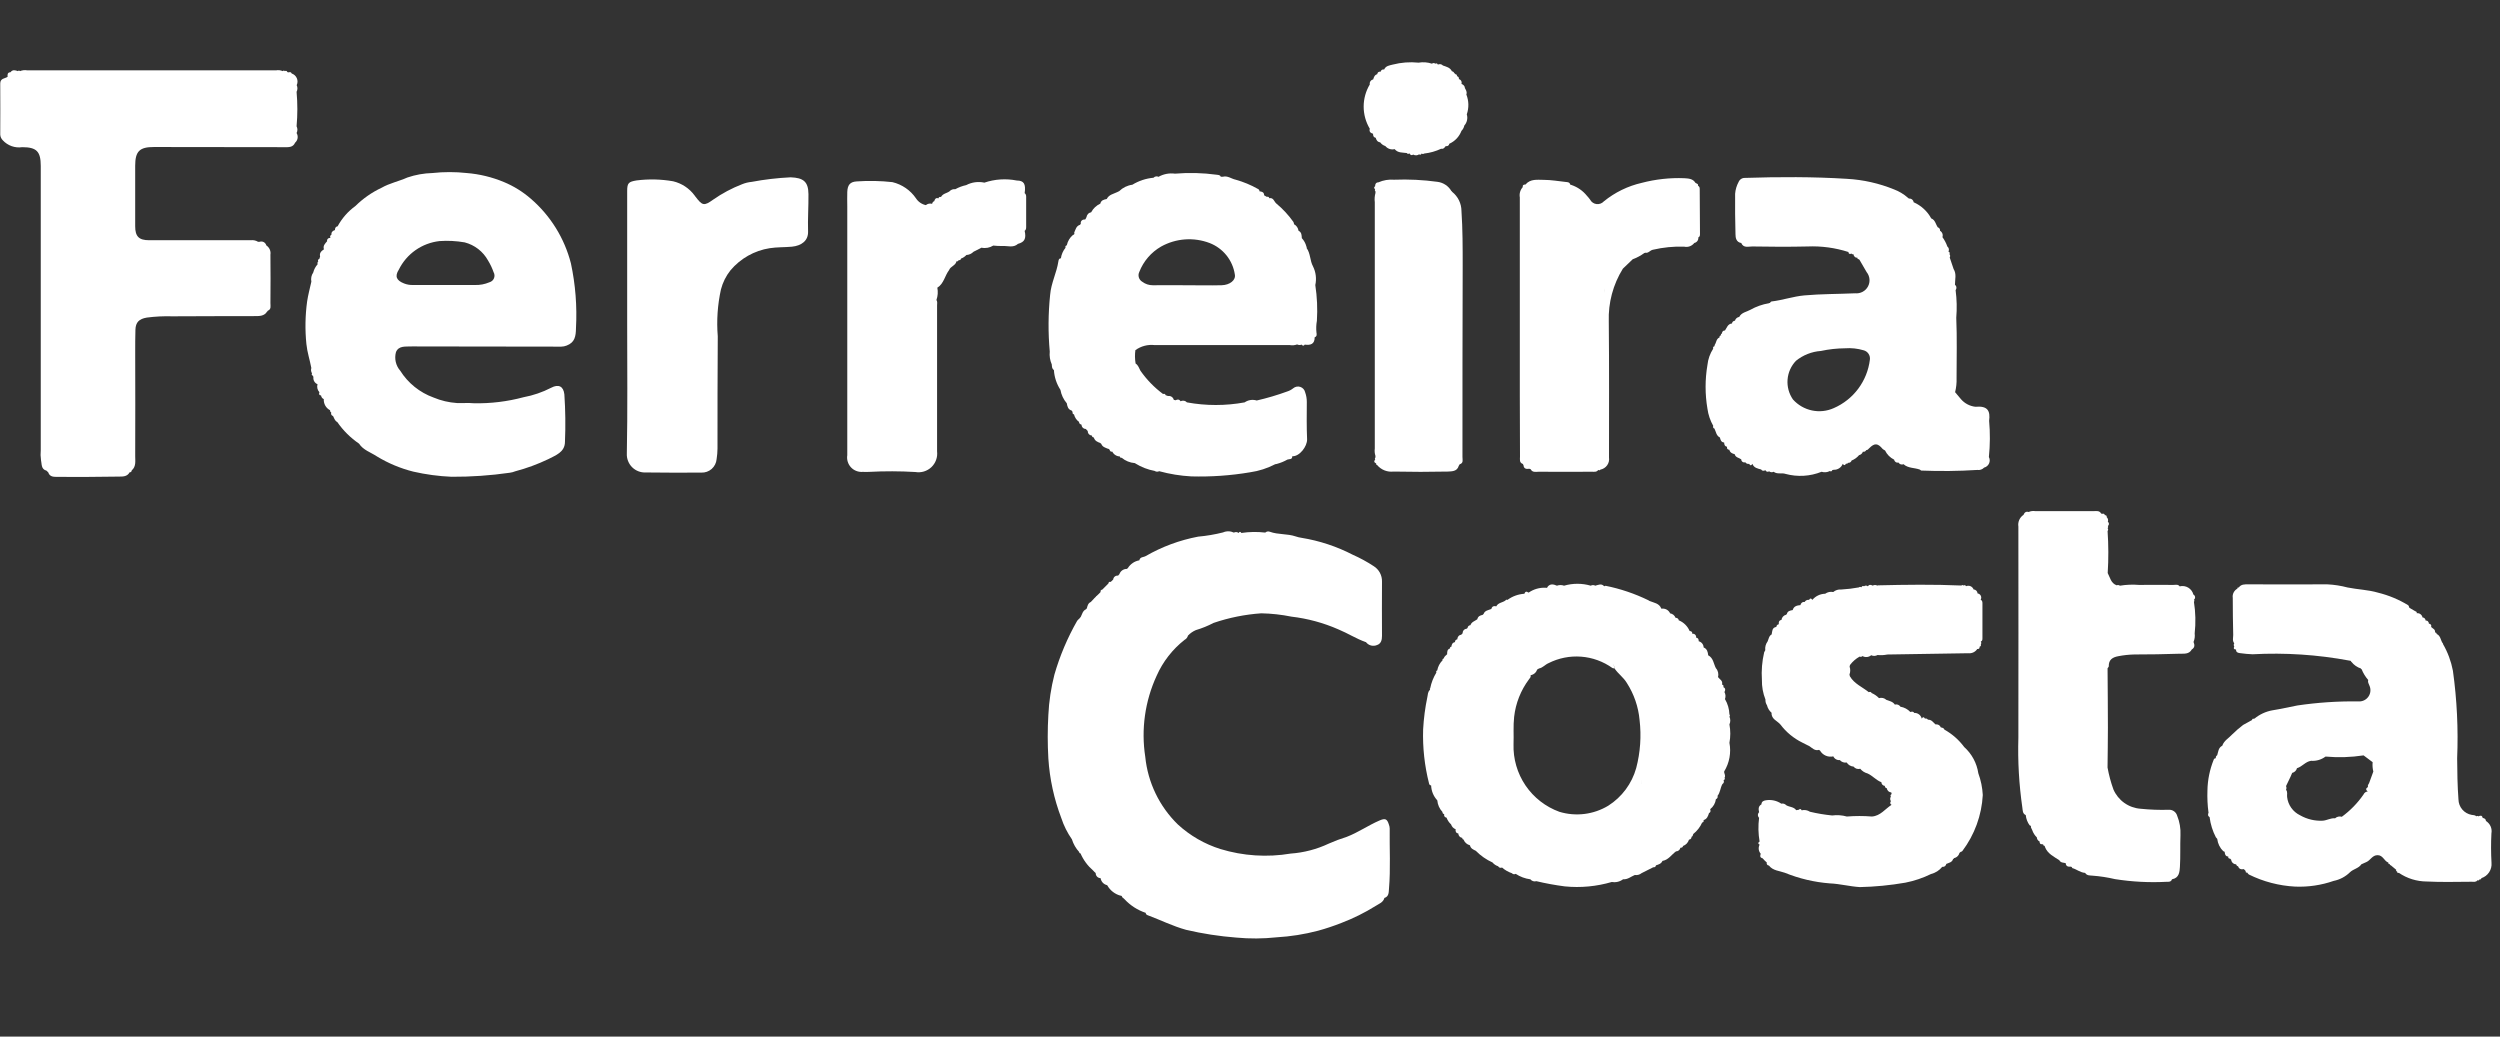
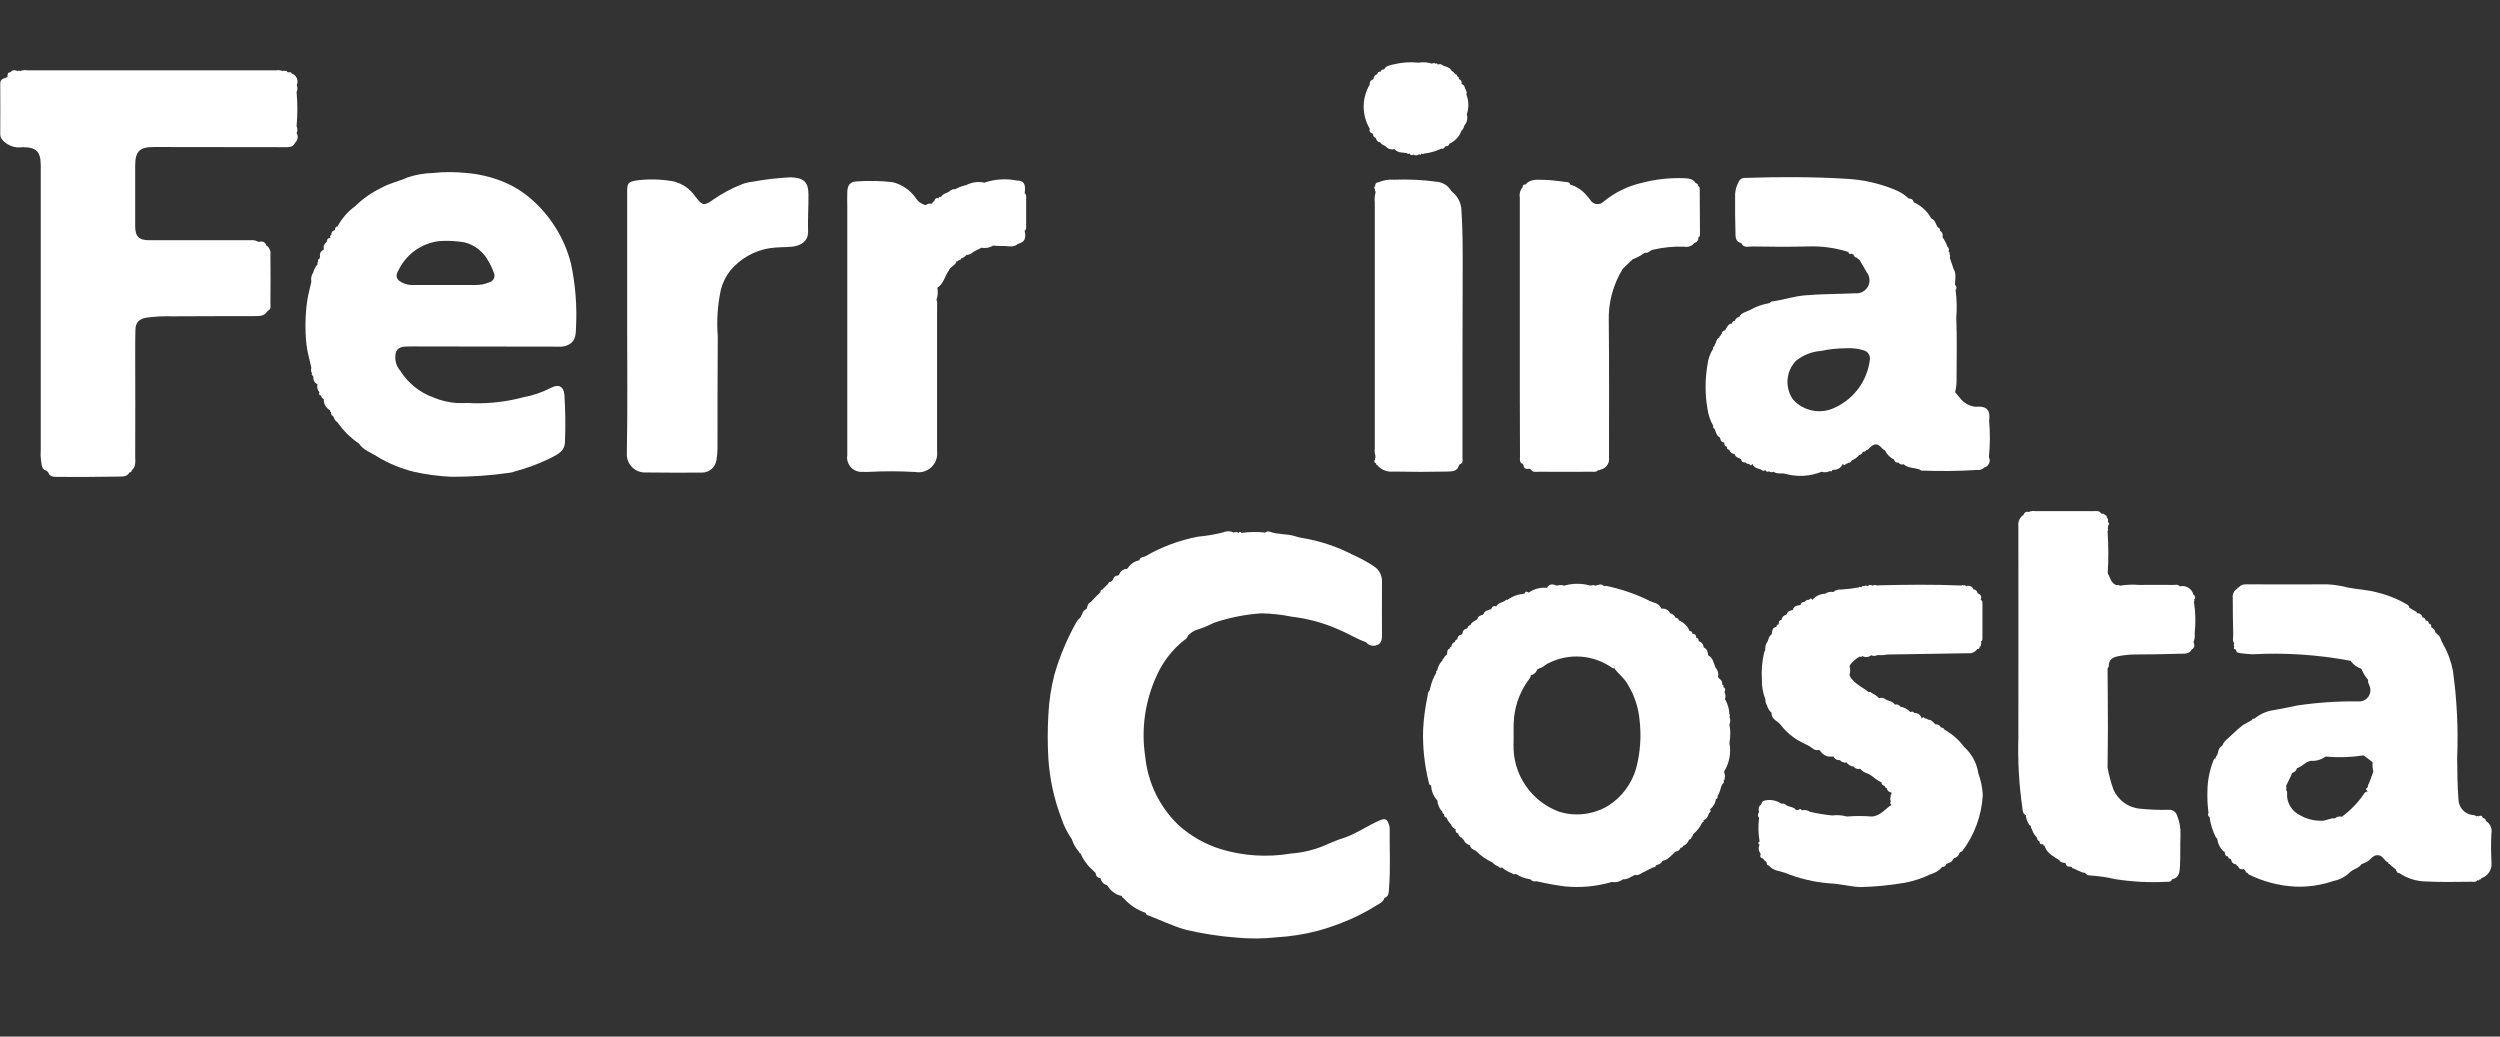
<svg xmlns="http://www.w3.org/2000/svg" width="123" height="51" viewBox="0 0 123 51" fill="none">
  <rect x="0" y="0" width="123" height="51" fill="#333333" stroke="none" />
  <path d="M68.335 40.573C68.245 40.28 68.15 40.246 67.861 40.373C67.312 40.611 66.817 40.96 66.255 41.175C65.957 41.267 65.664 41.377 65.379 41.504C64.789 41.783 64.152 41.95 63.501 41.996C62.347 42.19 61.165 42.114 60.046 41.773C59.269 41.529 58.554 41.117 57.954 40.567C57.043 39.681 56.474 38.501 56.347 37.237C56.137 35.88 56.333 34.491 56.908 33.245C57.215 32.553 57.687 31.946 58.283 31.479C58.323 31.458 58.359 31.429 58.388 31.393C58.416 31.357 58.437 31.315 58.448 31.271C58.558 31.156 58.69 31.064 58.836 31.001C59.137 30.912 59.428 30.794 59.706 30.648C60.466 30.389 61.256 30.23 62.057 30.175C62.556 30.185 63.052 30.24 63.54 30.339C64.336 30.432 65.113 30.643 65.847 30.965C66.307 31.154 66.725 31.426 67.194 31.591H67.204C67.266 31.673 67.354 31.732 67.453 31.758C67.552 31.784 67.658 31.776 67.752 31.735C67.946 31.67 67.996 31.489 67.994 31.285C67.989 30.398 67.989 29.509 67.994 28.62C67.999 28.466 67.963 28.313 67.89 28.178C67.817 28.042 67.708 27.929 67.577 27.849C67.254 27.637 66.914 27.452 66.561 27.296C65.769 26.886 64.916 26.604 64.036 26.461C63.935 26.447 63.836 26.423 63.739 26.389C63.33 26.252 62.888 26.311 62.481 26.164C62.443 26.148 62.401 26.143 62.36 26.15C62.319 26.157 62.281 26.175 62.25 26.203C61.86 26.157 61.465 26.163 61.076 26.222C61.03 26.148 60.986 26.148 60.94 26.222C60.907 26.196 60.868 26.181 60.827 26.178C60.785 26.175 60.744 26.184 60.708 26.204C60.625 26.164 60.534 26.142 60.442 26.141C60.35 26.139 60.258 26.157 60.174 26.195C59.771 26.296 59.361 26.366 58.947 26.403C58.04 26.575 57.168 26.898 56.368 27.359C56.263 27.422 56.09 27.391 56.055 27.568C55.939 27.588 55.829 27.632 55.732 27.698C55.635 27.763 55.553 27.849 55.491 27.949C55.481 27.951 55.473 27.956 55.466 27.964C55.46 27.971 55.456 27.981 55.455 27.991C55.372 27.986 55.29 28.009 55.221 28.056C55.153 28.102 55.101 28.17 55.075 28.248L55.008 28.322C54.98 28.317 54.951 28.319 54.923 28.327C54.896 28.334 54.87 28.347 54.848 28.365C54.826 28.383 54.807 28.405 54.794 28.43C54.78 28.455 54.772 28.483 54.77 28.511L54.71 28.572L54.646 28.63C54.579 28.612 54.541 28.64 54.534 28.706L54.227 29.013C54.214 29.013 54.201 29.015 54.189 29.021C54.177 29.027 54.166 29.036 54.159 29.048C54.151 29.059 54.147 29.072 54.145 29.085C54.144 29.098 54.147 29.112 54.152 29.124L54.093 29.187L54.031 29.248L53.955 29.32C53.947 29.322 53.939 29.326 53.932 29.332C53.926 29.338 53.922 29.346 53.92 29.355L53.843 29.43L53.785 29.495L53.725 29.557L53.668 29.618C53.531 29.676 53.506 29.804 53.472 29.931L53.429 29.977C53.269 30.051 53.242 30.215 53.173 30.351L53.11 30.426L53.101 30.439C53.062 30.469 53.027 30.504 52.997 30.543C52.52 31.378 52.144 32.267 51.877 33.191C51.711 33.84 51.611 34.504 51.579 35.173C51.538 35.886 51.538 36.601 51.579 37.314C51.643 38.319 51.858 39.309 52.217 40.251C52.338 40.622 52.514 40.974 52.738 41.294C52.81 41.527 52.932 41.741 53.097 41.92C53.096 41.929 53.097 41.938 53.1 41.946C53.103 41.954 53.108 41.962 53.114 41.968C53.12 41.974 53.127 41.979 53.135 41.982C53.143 41.985 53.152 41.987 53.161 41.986C53.301 42.311 53.514 42.599 53.782 42.83L53.843 42.895L53.908 42.954C53.907 42.987 53.912 43.019 53.924 43.049C53.936 43.08 53.953 43.107 53.976 43.131C53.998 43.154 54.025 43.172 54.055 43.185C54.085 43.198 54.117 43.205 54.149 43.205C54.161 43.288 54.199 43.365 54.255 43.427C54.312 43.488 54.387 43.531 54.468 43.55L54.48 43.562C54.549 43.686 54.643 43.794 54.755 43.881C54.867 43.968 54.996 44.032 55.133 44.068V44.063C55.153 44.064 55.171 44.073 55.186 44.086C55.2 44.1 55.209 44.118 55.212 44.138C55.215 44.146 55.22 44.153 55.226 44.158C55.232 44.164 55.24 44.168 55.248 44.17L55.325 44.24C55.611 44.548 55.97 44.78 56.369 44.912C56.369 44.988 56.428 45.016 56.485 45.036C57.111 45.27 57.705 45.568 58.357 45.748C59.168 45.938 59.993 46.065 60.824 46.129C61.483 46.191 62.148 46.187 62.807 46.116C63.496 46.076 64.18 45.968 64.848 45.792C65.237 45.685 65.62 45.557 65.996 45.409C66.582 45.185 67.145 44.906 67.678 44.574C67.834 44.47 68.055 44.404 68.113 44.179C68.343 44.108 68.322 43.892 68.338 43.729C68.421 42.739 68.36 41.746 68.373 40.757C68.371 40.694 68.358 40.632 68.335 40.573ZM56.126 36.209C56.126 36.699 56.126 37.19 56.126 37.68C56.126 37.193 56.126 36.703 56.126 36.209C56.126 35.759 56.134 35.309 56.12 34.859C56.133 35.313 56.126 35.759 56.126 36.209ZM62.269 29.923C62.617 29.923 62.964 29.923 63.313 29.923C62.963 29.924 62.617 29.923 62.269 29.923Z" fill="white" />
  <path d="M26.115 9.776C25.722 9.435 25.277 9.158 24.796 8.958C24.211 8.714 23.592 8.563 22.96 8.513C22.4 8.452 21.836 8.452 21.276 8.513C20.856 8.524 20.441 8.598 20.044 8.733C19.626 8.921 19.172 9.01 18.772 9.239C18.295 9.463 17.86 9.767 17.485 10.137C17.122 10.399 16.824 10.74 16.612 11.133C16.508 11.15 16.48 11.225 16.479 11.319C16.368 11.355 16.293 11.418 16.308 11.547C16.293 11.553 16.28 11.562 16.27 11.573C16.259 11.584 16.252 11.597 16.247 11.612C16.242 11.626 16.241 11.642 16.242 11.657C16.244 11.672 16.249 11.687 16.257 11.7L16.251 11.708C16.229 11.704 16.207 11.706 16.186 11.713C16.165 11.719 16.145 11.731 16.13 11.747C16.114 11.763 16.103 11.782 16.096 11.803C16.09 11.824 16.088 11.847 16.093 11.869C15.996 11.985 15.878 12.09 15.938 12.266C15.812 12.35 15.705 12.445 15.749 12.62L15.711 12.739C15.647 12.761 15.628 12.801 15.658 12.861C15.639 12.878 15.626 12.9 15.621 12.925C15.616 12.949 15.619 12.975 15.629 12.998C15.524 13.115 15.449 13.256 15.411 13.409C15.366 13.473 15.335 13.546 15.319 13.623C15.303 13.7 15.303 13.78 15.319 13.857C15.249 14.18 15.16 14.501 15.111 14.827C15.016 15.524 15.004 16.229 15.075 16.928C15.115 17.33 15.244 17.711 15.318 18.105C15.304 18.148 15.3 18.194 15.305 18.24C15.311 18.285 15.326 18.328 15.351 18.367C15.321 18.427 15.337 18.471 15.402 18.489C15.407 18.513 15.413 18.537 15.419 18.561C15.411 18.633 15.426 18.705 15.463 18.767C15.499 18.829 15.555 18.877 15.622 18.904C15.601 18.972 15.599 19.044 15.616 19.113C15.632 19.182 15.667 19.246 15.716 19.297C15.682 19.382 15.695 19.444 15.798 19.46C15.802 19.498 15.816 19.535 15.839 19.566C15.862 19.597 15.894 19.621 15.93 19.635C15.923 19.747 15.949 19.859 16.004 19.957C16.06 20.055 16.143 20.134 16.243 20.186C16.237 20.207 16.239 20.229 16.249 20.248C16.258 20.267 16.275 20.282 16.295 20.29C16.28 20.373 16.295 20.439 16.386 20.469C16.442 20.573 16.471 20.704 16.595 20.765C16.883 21.181 17.245 21.541 17.663 21.826C17.872 22.147 18.241 22.254 18.541 22.453C19.097 22.792 19.701 23.045 20.334 23.204C20.951 23.345 21.579 23.43 22.212 23.457C23.172 23.462 24.131 23.396 25.082 23.259C25.174 23.247 25.263 23.223 25.349 23.188C25.909 23.04 26.455 22.839 26.978 22.589C27.334 22.401 27.796 22.25 27.796 21.735C27.829 20.958 27.819 20.181 27.767 19.405C27.723 19.003 27.481 18.884 27.116 19.078C26.689 19.298 26.232 19.455 25.759 19.543C24.962 19.757 24.14 19.857 23.315 19.84C23.042 19.814 22.763 19.84 22.486 19.83C22.089 19.804 21.698 19.712 21.33 19.558C20.652 19.313 20.075 18.849 19.691 18.239C19.583 18.115 19.508 17.967 19.471 17.807C19.435 17.647 19.438 17.48 19.482 17.322C19.617 16.997 19.956 17.06 20.236 17.045C20.341 17.038 20.445 17.045 20.543 17.045L27.61 17.055C27.702 17.054 27.793 17.036 27.878 17.002C28.283 16.848 28.332 16.547 28.338 16.146C28.397 15.077 28.313 14.004 28.089 12.957C27.772 11.72 27.083 10.61 26.115 9.776ZM19.367 13.562C19.367 13.507 19.367 13.451 19.367 13.395C19.367 13.34 19.367 13.273 19.367 13.213C19.367 13.273 19.367 13.335 19.367 13.395C19.367 13.456 19.372 13.503 19.371 13.562H19.367ZM16.664 20.47C16.86 20.457 16.935 20.574 17.057 20.717C16.939 20.572 16.864 20.457 16.669 20.47H16.664ZM26.974 19.492C26.94 19.482 26.904 19.479 26.869 19.483C26.905 19.48 26.94 19.485 26.974 19.496V19.492ZM26.765 19.492C26.797 19.492 26.832 19.492 26.869 19.486C26.836 19.486 26.802 19.492 26.765 19.492C26.633 19.475 26.498 19.492 26.374 19.54C26.497 19.493 26.63 19.477 26.761 19.493L26.765 19.492ZM24.079 13.888C23.854 13.984 23.611 14.03 23.366 14.022C22.876 14.022 22.385 14.022 21.895 14.022C21.364 14.022 20.831 14.022 20.3 14.022C20.157 14.024 20.016 13.999 19.883 13.947C19.508 13.801 19.41 13.598 19.622 13.266C19.811 12.883 20.093 12.553 20.444 12.307C20.793 12.062 21.2 11.909 21.625 11.861C22.038 11.832 22.454 11.854 22.863 11.925C23.105 11.988 23.331 12.099 23.529 12.252C23.726 12.405 23.89 12.597 24.011 12.815C24.123 12.998 24.215 13.191 24.285 13.393C24.311 13.438 24.326 13.489 24.329 13.541C24.332 13.593 24.323 13.645 24.303 13.693C24.283 13.742 24.252 13.784 24.212 13.818C24.172 13.852 24.125 13.876 24.075 13.889L24.079 13.888Z" fill="white" />
  <path d="M85.088 36.547C85.144 36.248 85.144 35.94 85.088 35.641C85.116 35.581 85.13 35.516 85.13 35.45C85.13 35.384 85.116 35.319 85.088 35.259C85.095 35.252 85.101 35.243 85.105 35.234C85.109 35.224 85.111 35.214 85.111 35.204C85.111 35.194 85.109 35.183 85.105 35.174C85.101 35.164 85.095 35.156 85.088 35.148C85.079 34.883 85.003 34.623 84.868 34.394C84.889 34.338 84.898 34.279 84.894 34.219C84.889 34.159 84.872 34.102 84.843 34.05C84.891 33.955 84.908 33.867 84.79 33.809V33.8C84.81 33.738 84.79 33.696 84.725 33.682V33.668C84.772 33.486 84.602 33.423 84.525 33.311C84.546 33.235 84.547 33.155 84.529 33.078C84.511 33.002 84.474 32.931 84.421 32.873C84.307 32.654 84.299 32.374 84.043 32.24C84.026 32.077 83.994 31.927 83.819 31.854C83.817 31.784 83.793 31.716 83.749 31.661C83.706 31.606 83.645 31.567 83.577 31.55C83.577 31.457 83.555 31.385 83.448 31.37C83.453 31.344 83.451 31.317 83.443 31.292C83.435 31.267 83.421 31.245 83.403 31.226C83.385 31.208 83.362 31.195 83.337 31.187C83.312 31.179 83.286 31.177 83.26 31.182C83.268 31.085 83.212 31.05 83.126 31.046V31.036C83.025 30.807 82.841 30.624 82.611 30.526H82.598C82.584 30.432 82.52 30.4 82.436 30.394C82.415 30.337 82.379 30.288 82.332 30.249C82.285 30.211 82.23 30.186 82.17 30.176C82.134 30.097 82.073 30.031 81.996 29.99C81.919 29.949 81.831 29.934 81.745 29.948L81.736 29.94C81.631 29.675 81.368 29.657 81.151 29.566L81.099 29.532C80.428 29.206 79.719 28.966 78.987 28.819C78.982 28.819 78.972 28.832 78.965 28.839C78.951 28.84 78.937 28.84 78.922 28.839C78.785 28.691 78.634 28.78 78.487 28.816C78.454 28.797 78.415 28.786 78.376 28.786C78.338 28.786 78.299 28.797 78.266 28.816C77.837 28.691 77.38 28.691 76.951 28.816C76.838 28.774 76.714 28.774 76.601 28.816C76.442 28.749 76.283 28.702 76.146 28.863C76.145 28.874 76.141 28.884 76.135 28.894C76.129 28.903 76.121 28.91 76.111 28.915C76.102 28.921 76.091 28.924 76.08 28.924C76.069 28.924 76.058 28.921 76.048 28.916H76.038C75.746 28.904 75.458 28.986 75.217 29.151H75.193C75.099 29.08 75.036 29.107 74.999 29.213C74.697 29.232 74.407 29.338 74.164 29.517C74.156 29.512 74.148 29.508 74.139 29.506C74.13 29.504 74.121 29.504 74.112 29.506C74.103 29.509 74.095 29.513 74.088 29.519C74.081 29.525 74.075 29.533 74.072 29.541C73.929 29.652 73.71 29.646 73.618 29.831C73.501 29.806 73.409 29.822 73.375 29.961L73.383 29.977L73.372 29.962C73.228 30.023 73.047 30.031 72.988 30.219C72.965 30.219 72.953 30.228 72.952 30.251C72.824 30.275 72.714 30.322 72.684 30.468C72.564 30.557 72.399 30.594 72.345 30.759C72.307 30.761 72.272 30.777 72.246 30.803C72.219 30.83 72.204 30.866 72.203 30.903C72.184 30.908 72.168 30.919 72.158 30.935C72.103 30.938 72.052 30.963 72.015 31.004C71.979 31.045 71.96 31.099 71.963 31.154L71.896 31.226C71.841 31.233 71.791 31.259 71.755 31.301C71.72 31.343 71.701 31.397 71.703 31.452C71.629 31.47 71.58 31.509 71.587 31.592C71.458 31.614 71.421 31.709 71.407 31.82C71.355 31.82 71.334 31.851 71.343 31.901C71.197 31.948 71.201 32.07 71.199 32.189C71.139 32.254 71.053 32.293 71.033 32.398C71.022 32.398 71.011 32.401 71.002 32.406C70.993 32.411 70.984 32.419 70.979 32.428C70.973 32.438 70.97 32.448 70.969 32.459C70.969 32.47 70.971 32.481 70.976 32.49H70.97C70.836 32.625 70.746 32.798 70.712 32.985C70.659 33.003 70.652 33.038 70.669 33.09C70.523 33.328 70.42 33.59 70.366 33.865C70.36 33.871 70.347 33.879 70.347 33.885C70.35 33.902 70.354 33.92 70.36 33.937C70.244 34.03 70.255 34.169 70.226 34.294C70.116 34.82 70.047 35.354 70.018 35.89C69.99 36.783 70.088 37.675 70.308 38.541C70.31 38.568 70.322 38.593 70.341 38.612C70.36 38.631 70.385 38.643 70.412 38.645C70.421 38.911 70.523 39.164 70.7 39.361L70.715 39.378C70.733 39.593 70.823 39.794 70.971 39.951C70.964 40.013 71.001 40.041 71.053 40.055C71.041 40.146 71.069 40.212 71.169 40.228C71.217 40.356 71.294 40.471 71.394 40.563C71.411 40.617 71.44 40.666 71.478 40.707C71.517 40.748 71.565 40.779 71.617 40.798C71.603 40.903 71.627 40.988 71.749 41.007C71.75 41.06 71.77 41.111 71.805 41.151C71.84 41.19 71.888 41.216 71.941 41.223C71.949 41.26 71.95 41.302 72.004 41.301C72.03 41.371 72.072 41.433 72.126 41.483C72.181 41.532 72.246 41.568 72.318 41.587L72.325 41.598C72.358 41.751 72.49 41.8 72.61 41.86C72.846 42.1 73.125 42.295 73.432 42.434C73.504 42.521 73.599 42.586 73.707 42.619C73.725 42.653 73.755 42.678 73.791 42.69C73.827 42.701 73.866 42.699 73.901 42.683C74.042 42.807 74.207 42.902 74.385 42.962C74.407 42.988 74.439 43.005 74.473 43.011C74.507 43.017 74.542 43.01 74.572 42.993C74.789 43.136 75.036 43.228 75.294 43.262C75.329 43.305 75.375 43.337 75.428 43.353C75.48 43.369 75.536 43.37 75.589 43.354C76.05 43.464 76.516 43.549 76.986 43.61C77.765 43.688 78.552 43.614 79.303 43.393C79.4 43.41 79.499 43.407 79.594 43.384C79.69 43.361 79.779 43.318 79.857 43.259C80.081 43.28 80.242 43.127 80.433 43.05C80.492 43.059 80.552 43.056 80.609 43.04C80.667 43.024 80.72 42.997 80.766 42.959L81.343 42.668C81.358 42.672 81.374 42.672 81.388 42.67C81.403 42.667 81.418 42.66 81.43 42.652C81.442 42.643 81.453 42.631 81.46 42.618C81.467 42.604 81.472 42.59 81.473 42.575C81.601 42.533 81.734 42.499 81.793 42.357C82.091 42.308 82.241 42.044 82.459 41.888C82.51 41.888 82.56 41.87 82.6 41.837C82.639 41.805 82.667 41.76 82.677 41.709C82.739 41.709 82.794 41.697 82.804 41.622C82.875 41.597 82.938 41.555 82.989 41.501C83.041 41.446 83.078 41.38 83.099 41.309C83.116 41.309 83.133 41.305 83.149 41.298C83.164 41.291 83.178 41.281 83.19 41.268C83.202 41.255 83.21 41.24 83.216 41.224C83.221 41.207 83.223 41.19 83.222 41.173C83.29 41.15 83.287 41.083 83.309 41.032C83.499 40.882 83.649 40.688 83.747 40.468C83.76 40.467 83.773 40.463 83.785 40.456C83.796 40.449 83.806 40.439 83.812 40.427C83.819 40.415 83.823 40.402 83.823 40.388C83.823 40.375 83.819 40.361 83.812 40.35C83.988 40.3 84.036 40.15 84.084 40.001C84.178 39.961 84.163 39.887 84.142 39.811C84.296 39.691 84.397 39.514 84.422 39.321C84.455 39.309 84.481 39.285 84.497 39.254C84.512 39.223 84.514 39.188 84.503 39.155C84.641 38.985 84.637 38.757 84.744 38.575C84.777 38.557 84.8 38.526 84.811 38.491C84.821 38.455 84.816 38.416 84.799 38.383C84.812 38.381 84.824 38.375 84.834 38.367C84.844 38.359 84.852 38.348 84.857 38.336C84.862 38.323 84.864 38.31 84.862 38.297C84.861 38.284 84.856 38.271 84.849 38.26C84.918 38.156 84.816 38.058 84.83 37.955C85.088 37.534 85.18 37.032 85.088 36.547ZM74.314 34.76C74.314 35.251 74.314 35.742 74.314 36.233C74.314 36.703 74.314 37.172 74.314 37.645C74.32 37.174 74.314 36.706 74.314 36.233C74.314 35.742 74.319 35.251 74.314 34.76ZM79.422 32.882L79.436 32.889C79.61 33.15 79.877 33.325 80.041 33.602C80.393 34.15 80.608 34.775 80.667 35.424C80.76 36.216 80.704 37.018 80.501 37.79C80.287 38.555 79.798 39.214 79.128 39.64C78.77 39.856 78.371 39.994 77.957 40.046C77.543 40.097 77.122 40.062 76.722 39.941C76.044 39.695 75.46 39.241 75.055 38.644C74.65 38.046 74.444 37.336 74.466 36.615C74.483 36.166 74.445 35.716 74.496 35.267C74.571 34.598 74.823 33.962 75.226 33.422C75.267 33.366 75.325 33.318 75.307 33.235V33.22C75.382 33.207 75.451 33.174 75.508 33.125C75.565 33.075 75.607 33.012 75.631 32.94L75.72 32.888C75.904 32.855 76.017 32.699 76.188 32.627C76.684 32.376 77.239 32.265 77.793 32.308C78.348 32.35 78.88 32.544 79.331 32.867C79.353 32.883 79.389 32.878 79.418 32.883C79.423 32.842 79.419 32.8 79.406 32.76C79.393 32.72 79.373 32.683 79.345 32.652C79.374 32.682 79.396 32.718 79.41 32.757C79.425 32.796 79.43 32.838 79.427 32.88L79.422 32.882ZM80.74 38.569C80.765 38.503 80.774 38.431 80.767 38.361C80.775 38.43 80.766 38.501 80.742 38.567L80.74 38.569Z" fill="white" />
  <path d="M122.578 41.001C122.6 40.884 122.586 40.763 122.537 40.654C122.488 40.545 122.408 40.454 122.306 40.392C122.306 40.288 122.23 40.26 122.147 40.241C122.119 40.102 122.033 40.12 121.938 40.164C121.924 40.151 121.905 40.144 121.886 40.144C121.867 40.144 121.848 40.151 121.834 40.164C121.773 40.093 121.687 40.11 121.607 40.092C121.427 40.061 121.263 39.967 121.144 39.828C121.025 39.689 120.959 39.512 120.956 39.329C120.906 38.655 120.896 37.981 120.892 37.306C120.951 35.867 120.882 34.425 120.683 32.999C120.595 32.537 120.43 32.093 120.195 31.686C120.197 31.682 120.198 31.678 120.198 31.674C120.199 31.67 120.198 31.666 120.196 31.662C120.195 31.659 120.192 31.655 120.189 31.652C120.186 31.65 120.183 31.648 120.179 31.646C120.074 31.499 120.082 31.276 119.88 31.19C119.887 31.132 119.845 31.123 119.803 31.114C119.829 30.962 119.69 30.927 119.613 30.849C119.64 30.745 119.591 30.702 119.5 30.681C119.501 30.66 119.497 30.639 119.489 30.62C119.481 30.601 119.469 30.583 119.454 30.569C119.438 30.554 119.42 30.543 119.4 30.537C119.381 30.53 119.36 30.527 119.339 30.529C119.338 30.489 119.322 30.451 119.294 30.423C119.266 30.395 119.228 30.379 119.188 30.378C119.176 30.314 119.14 30.256 119.087 30.217C119.034 30.178 118.968 30.161 118.902 30.17C118.924 30.095 118.865 30.088 118.82 30.065L118.542 29.905C118.523 29.861 118.514 29.8 118.48 29.775C118.022 29.496 117.524 29.288 117.003 29.16C116.513 29.015 115.997 29.005 115.5 28.904C115.176 28.818 114.844 28.766 114.509 28.75C113.211 28.757 111.913 28.75 110.615 28.75C110.444 28.75 110.264 28.737 110.147 28.906C110.101 28.896 110.078 28.914 110.081 28.961C110 29.004 109.935 29.071 109.894 29.153C109.852 29.234 109.838 29.327 109.852 29.417C109.852 30.026 109.86 30.634 109.874 31.242C109.874 31.379 109.823 31.526 109.926 31.651C109.91 31.674 109.901 31.701 109.901 31.728C109.901 31.756 109.91 31.783 109.926 31.805C109.877 31.901 109.909 31.951 110.014 31.958C110.007 32.1 110.112 32.122 110.215 32.135C110.417 32.164 110.62 32.182 110.824 32.19C112.422 32.104 114.025 32.209 115.598 32.503C115.617 32.501 115.637 32.506 115.654 32.518C115.67 32.53 115.681 32.548 115.684 32.568H115.694C115.814 32.719 115.976 32.832 116.16 32.892C116.16 32.915 116.169 32.926 116.192 32.925C116.268 33.118 116.377 33.297 116.514 33.453V33.463C116.484 33.561 116.544 33.641 116.573 33.725C116.614 33.813 116.632 33.91 116.623 34.007C116.615 34.104 116.581 34.197 116.525 34.276C116.469 34.356 116.394 34.419 116.305 34.46C116.217 34.501 116.12 34.518 116.023 34.509C115.022 34.496 114.022 34.563 113.031 34.709C112.624 34.785 112.217 34.883 111.805 34.947C111.478 35.005 111.172 35.147 110.916 35.359L110.898 35.353L110.886 35.366C110.837 35.353 110.804 35.366 110.804 35.422L110.362 35.667C110.171 35.812 109.99 35.968 109.82 36.137C109.657 36.318 109.419 36.437 109.336 36.69C109.142 36.785 109.141 36.984 109.087 37.154C109.042 37.194 108.996 37.234 109.024 37.304C108.998 37.302 108.972 37.309 108.951 37.324C108.93 37.34 108.915 37.362 108.91 37.388C108.718 37.868 108.614 38.379 108.606 38.896C108.593 39.258 108.61 39.62 108.658 39.979H108.663C108.623 40.066 108.617 40.145 108.714 40.202V40.217C108.759 40.558 108.862 40.888 109.02 41.193L109.089 41.274V41.281C109.117 41.51 109.222 41.722 109.388 41.883H109.394C109.402 41.882 109.411 41.884 109.419 41.887C109.427 41.89 109.434 41.895 109.44 41.901C109.446 41.907 109.451 41.914 109.454 41.922C109.457 41.93 109.459 41.939 109.458 41.947C109.468 42.052 109.507 42.136 109.633 42.141C109.618 42.214 109.652 42.246 109.723 42.246L109.774 42.299C109.78 42.359 109.808 42.416 109.852 42.457C109.897 42.499 109.955 42.523 110.015 42.524C110.04 42.564 110.047 42.621 110.113 42.619C110.161 42.763 110.268 42.786 110.398 42.761L110.489 42.855C110.475 42.924 110.508 42.942 110.569 42.931V42.938C110.593 42.968 110.611 43.008 110.643 43.025C111.354 43.377 112.13 43.58 112.923 43.621C113.566 43.647 114.209 43.552 114.817 43.34C115.121 43.279 115.4 43.131 115.62 42.914C115.785 42.753 116.044 42.726 116.18 42.523C116.262 42.487 116.343 42.447 116.426 42.413C116.628 42.327 116.718 42.069 116.982 42.074C117.246 42.078 117.295 42.359 117.504 42.439H117.51C117.5 42.491 117.517 42.516 117.571 42.505C117.571 42.555 117.608 42.567 117.642 42.584L117.893 42.793C117.886 42.833 117.882 42.872 117.94 42.876C117.934 42.943 117.968 42.956 118.025 42.945C118.43 43.221 118.909 43.368 119.399 43.37C120.13 43.409 120.872 43.383 121.609 43.382C121.708 43.382 121.818 43.41 121.891 43.31V43.305C121.901 43.312 121.912 43.316 121.923 43.317C121.934 43.319 121.946 43.317 121.957 43.312C121.967 43.308 121.976 43.3 121.983 43.291C121.99 43.282 121.994 43.271 121.996 43.259C122.045 43.273 122.081 43.267 122.082 43.206C122.239 43.156 122.373 43.054 122.464 42.917C122.555 42.78 122.597 42.616 122.582 42.452C122.555 41.969 122.553 41.484 122.578 41.001ZM112.354 39.129C112.354 39.178 112.362 39.233 112.367 39.278C112.362 39.229 112.355 39.175 112.354 39.129ZM111.972 43.243C111.789 43.243 111.605 43.243 111.422 43.243C111.605 43.251 111.789 43.243 111.972 43.243C112.156 43.243 112.319 43.243 112.494 43.243C112.319 43.245 112.145 43.243 111.972 43.243ZM113.166 40.113C112.991 40.029 112.841 39.903 112.729 39.745C112.617 39.587 112.547 39.404 112.526 39.211C112.511 39.093 112.564 38.965 112.473 38.859C112.486 38.831 112.493 38.799 112.493 38.768C112.493 38.736 112.486 38.705 112.473 38.676L112.698 38.206C112.724 38.146 112.75 38.085 112.775 38.026C112.832 38.013 112.884 37.985 112.925 37.944C112.967 37.903 112.997 37.852 113.011 37.795C113.267 37.721 113.428 37.471 113.704 37.432C113.959 37.45 114.212 37.376 114.416 37.223C114.325 37.068 114.167 37.068 114.017 37.048C114.167 37.068 114.33 37.068 114.416 37.223C115.04 37.279 115.669 37.259 116.288 37.165L116.734 37.499C116.719 37.653 116.73 37.809 116.768 37.96C116.7 38.15 116.63 38.339 116.56 38.528C116.528 38.587 116.478 38.64 116.504 38.718C116.393 38.786 116.385 38.861 116.494 38.94C116.449 38.943 116.405 38.959 116.368 38.985C116.331 39.012 116.303 39.048 116.285 39.09C115.993 39.513 115.632 39.883 115.217 40.186C115.16 40.168 115.099 40.166 115.041 40.179C114.982 40.192 114.929 40.22 114.885 40.261C114.676 40.238 114.498 40.359 114.286 40.378C113.895 40.399 113.506 40.307 113.166 40.113Z" fill="white" />
-   <path d="M51.747 17.929C51.758 18.033 51.747 18.137 51.852 18.205C51.873 18.553 51.984 18.889 52.174 19.181C52.216 19.426 52.325 19.654 52.487 19.843C52.513 19.998 52.547 20.147 52.728 20.2L52.774 20.274C52.769 20.286 52.766 20.299 52.767 20.312C52.768 20.326 52.772 20.338 52.779 20.35C52.786 20.361 52.796 20.371 52.807 20.377C52.819 20.384 52.832 20.388 52.845 20.388V20.403C52.882 20.546 52.968 20.671 53.089 20.757C53.084 20.843 53.148 20.87 53.212 20.896C53.212 20.923 53.218 20.95 53.228 20.975C53.239 21.001 53.254 21.024 53.273 21.043C53.293 21.062 53.316 21.078 53.341 21.088C53.366 21.099 53.394 21.104 53.421 21.104L53.518 21.209C53.517 21.236 53.521 21.264 53.531 21.29C53.54 21.316 53.554 21.34 53.573 21.36C53.592 21.38 53.614 21.396 53.64 21.408C53.665 21.419 53.692 21.426 53.719 21.427C53.72 21.452 53.73 21.477 53.748 21.495C53.766 21.513 53.791 21.523 53.816 21.523C53.861 21.691 53.999 21.75 54.145 21.799C54.146 21.808 54.15 21.817 54.156 21.824C54.163 21.83 54.172 21.834 54.181 21.835C54.237 21.991 54.383 22.026 54.514 22.08C54.534 22.079 54.554 22.086 54.569 22.1C54.584 22.113 54.594 22.132 54.596 22.152H54.605C54.607 22.165 54.612 22.177 54.62 22.188C54.627 22.198 54.637 22.207 54.648 22.214C54.66 22.22 54.672 22.223 54.685 22.224C54.699 22.224 54.712 22.222 54.723 22.217C54.756 22.286 54.808 22.345 54.872 22.387C54.936 22.429 55.01 22.453 55.087 22.457H55.097C55.097 22.468 55.099 22.478 55.104 22.488C55.109 22.498 55.116 22.506 55.124 22.512C55.133 22.519 55.143 22.523 55.154 22.524C55.165 22.526 55.175 22.525 55.186 22.521C55.368 22.674 55.593 22.766 55.831 22.785C55.837 22.785 55.842 22.787 55.847 22.79C55.853 22.793 55.857 22.797 55.86 22.802C56.151 22.982 56.473 23.107 56.809 23.169C56.842 23.192 56.88 23.205 56.919 23.207C56.958 23.209 56.997 23.201 57.032 23.183C57.548 23.324 58.078 23.41 58.613 23.439C59.582 23.465 60.551 23.398 61.507 23.236C61.937 23.175 62.353 23.041 62.738 22.84L62.819 22.825C63.002 22.776 63.177 22.704 63.341 22.611C63.431 22.576 63.584 22.625 63.579 22.448C63.938 22.465 64.319 21.961 64.309 21.613C64.283 21.002 64.29 20.39 64.295 19.778C64.296 19.615 64.268 19.453 64.213 19.3C64.2 19.239 64.171 19.183 64.13 19.137C64.089 19.091 64.036 19.056 63.977 19.036C63.919 19.016 63.856 19.011 63.795 19.023C63.734 19.034 63.677 19.061 63.629 19.101C63.542 19.171 63.443 19.225 63.337 19.259C62.845 19.439 62.342 19.587 61.831 19.705C61.731 19.674 61.626 19.666 61.523 19.682C61.42 19.698 61.322 19.737 61.236 19.797C60.298 19.969 59.335 19.969 58.397 19.797C58.358 19.754 58.306 19.725 58.25 19.715C58.193 19.706 58.134 19.715 58.084 19.742C58.019 19.638 57.933 19.643 57.838 19.693L57.75 19.672C57.736 19.611 57.699 19.558 57.647 19.523C57.595 19.488 57.531 19.474 57.469 19.485L57.347 19.442C57.345 19.429 57.34 19.416 57.332 19.405C57.324 19.395 57.313 19.386 57.301 19.381C57.289 19.375 57.276 19.373 57.262 19.374C57.249 19.375 57.236 19.379 57.225 19.387C56.793 19.067 56.416 18.679 56.109 18.239C56.039 18.114 56.005 17.969 55.872 17.886C55.835 17.668 55.831 17.446 55.861 17.227C56.135 17.029 56.472 16.94 56.808 16.978C59.025 16.978 61.242 16.978 63.458 16.978C63.579 17 63.703 16.989 63.818 16.946C63.852 16.963 63.89 16.973 63.929 16.975C63.967 16.976 64.006 16.97 64.041 16.955C64.093 17.024 64.146 17.025 64.194 16.955C64.474 16.994 64.684 16.937 64.682 16.595C64.799 16.551 64.786 16.453 64.77 16.363C64.749 16.171 64.756 15.976 64.791 15.785C64.828 15.197 64.802 14.607 64.713 14.025C64.782 13.713 64.741 13.387 64.598 13.102C64.444 12.818 64.48 12.47 64.284 12.201C64.289 12.192 64.291 12.183 64.292 12.174C64.287 12.156 64.28 12.139 64.273 12.122C64.233 11.971 64.156 11.831 64.049 11.716C64.041 11.575 64.043 11.428 63.887 11.352C63.878 11.285 63.853 11.221 63.815 11.166C63.777 11.11 63.726 11.064 63.667 11.032C63.663 10.993 63.653 10.955 63.636 10.92C63.395 10.58 63.11 10.274 62.789 10.007C62.685 9.918 62.656 9.709 62.449 9.752C62.448 9.739 62.443 9.726 62.436 9.715C62.429 9.704 62.419 9.695 62.407 9.688C62.396 9.682 62.383 9.678 62.369 9.678C62.356 9.678 62.343 9.681 62.331 9.687L62.195 9.609C62.195 9.457 62.091 9.427 61.972 9.413H61.967C61.968 9.388 61.96 9.362 61.946 9.341C61.932 9.32 61.911 9.303 61.887 9.294C61.542 9.099 61.175 8.947 60.793 8.84C60.584 8.798 60.398 8.632 60.167 8.695H60.062C60.025 8.598 59.935 8.611 59.853 8.596C59.176 8.504 58.49 8.487 57.808 8.544C57.528 8.506 57.243 8.561 56.997 8.7C56.958 8.679 56.912 8.672 56.867 8.681C56.823 8.689 56.783 8.712 56.753 8.745C56.383 8.778 56.026 8.896 55.709 9.09H55.704C55.464 9.123 55.24 9.233 55.066 9.403L54.967 9.452C54.783 9.542 54.563 9.574 54.456 9.783L54.449 9.792C54.309 9.819 54.172 9.853 54.136 10.018C53.943 10.107 53.784 10.256 53.685 10.444C53.626 10.454 53.571 10.483 53.53 10.527C53.489 10.571 53.463 10.627 53.458 10.687C53.445 10.699 53.435 10.712 53.426 10.726C53.426 10.776 53.402 10.805 53.349 10.801H53.343C53.316 10.801 53.291 10.807 53.267 10.818C53.243 10.83 53.223 10.846 53.206 10.867C53.19 10.888 53.179 10.912 53.174 10.938C53.169 10.963 53.169 10.99 53.176 11.015L53.131 11.062C52.948 11.12 52.922 11.291 52.853 11.437V11.458C52.858 11.467 52.861 11.478 52.861 11.489C52.86 11.501 52.857 11.511 52.852 11.521C52.847 11.531 52.839 11.539 52.83 11.545C52.821 11.551 52.81 11.555 52.799 11.556H52.793C52.639 11.685 52.532 11.862 52.489 12.059V12.069C52.422 12.085 52.405 12.126 52.425 12.188C52.302 12.337 52.222 12.518 52.196 12.71C52.099 12.71 52.083 12.79 52.073 12.858C51.989 13.418 51.715 13.922 51.667 14.503C51.57 15.432 51.564 16.369 51.648 17.299C51.625 17.514 51.66 17.731 51.747 17.929ZM60.096 14.034C59.523 14.049 58.948 14.034 58.376 14.034C57.823 14.034 57.27 14.029 56.717 14.034C56.531 14.035 56.35 13.976 56.202 13.864C56.121 13.818 56.06 13.742 56.032 13.652C56.004 13.563 56.011 13.466 56.052 13.382C56.257 12.854 56.636 12.412 57.127 12.13C57.488 11.929 57.889 11.809 58.301 11.779C58.714 11.75 59.128 11.81 59.514 11.957C59.839 12.083 60.124 12.292 60.342 12.563C60.56 12.835 60.702 13.159 60.754 13.503C60.812 13.78 60.511 14.025 60.1 14.034H60.096Z" fill="white" />
  <path d="M96.639 36.754C96.379 36.403 96.049 36.112 95.668 35.9C95.637 35.817 95.564 35.801 95.489 35.789C95.469 35.738 95.433 35.695 95.385 35.668C95.337 35.641 95.281 35.632 95.228 35.642C95.115 35.547 95.036 35.398 94.855 35.411C94.841 35.386 94.819 35.367 94.792 35.357C94.765 35.347 94.736 35.347 94.709 35.357C94.658 35.267 94.605 35.264 94.549 35.357C94.531 35.274 94.484 35.2 94.415 35.148C94.347 35.097 94.263 35.071 94.178 35.077C94.132 34.992 94.061 35.011 93.989 35.03C93.86 34.892 93.689 34.801 93.503 34.771C93.474 34.725 93.432 34.691 93.382 34.672C93.332 34.653 93.277 34.651 93.226 34.666C93.129 34.517 92.961 34.491 92.809 34.433C92.761 34.388 92.702 34.357 92.639 34.342C92.575 34.328 92.509 34.33 92.447 34.348C92.344 34.241 92.221 34.156 92.085 34.098C92.054 34.034 92.002 34.033 91.943 34.054C91.629 33.801 91.23 33.645 91.014 33.273L90.994 33.187C91.042 33.062 91.044 32.925 91 32.8L91.02 32.717C91.147 32.548 91.307 32.408 91.492 32.305C91.515 32.316 91.541 32.319 91.567 32.315C91.592 32.31 91.616 32.297 91.634 32.279C91.701 32.316 91.778 32.333 91.855 32.325C91.931 32.318 92.004 32.287 92.063 32.237C92.112 32.261 92.166 32.273 92.22 32.271C92.275 32.269 92.328 32.254 92.376 32.227C92.536 32.243 92.699 32.235 92.857 32.202C94.184 32.185 95.513 32.158 96.84 32.139C96.926 32.149 97.012 32.134 97.09 32.097C97.168 32.06 97.235 32.003 97.281 31.93C97.369 31.942 97.403 31.899 97.397 31.816C97.41 31.814 97.422 31.809 97.433 31.801C97.443 31.793 97.451 31.782 97.457 31.771C97.463 31.759 97.465 31.746 97.465 31.733C97.465 31.72 97.461 31.707 97.455 31.695C97.496 31.654 97.479 31.61 97.455 31.567C97.539 31.534 97.536 31.463 97.536 31.387C97.536 30.831 97.536 30.274 97.536 29.718C97.536 29.64 97.544 29.551 97.448 29.509C97.466 29.479 97.476 29.446 97.477 29.411C97.478 29.377 97.471 29.342 97.456 29.311C97.441 29.28 97.418 29.253 97.39 29.233C97.362 29.213 97.329 29.2 97.295 29.196C97.294 29.145 97.273 29.097 97.237 29.061C97.201 29.025 97.153 29.004 97.102 29.003C97.089 28.967 97.069 28.934 97.043 28.907C97.017 28.879 96.986 28.857 96.951 28.841C96.916 28.826 96.878 28.819 96.84 28.819C96.802 28.818 96.764 28.826 96.729 28.841C96.701 28.785 96.659 28.78 96.607 28.808C96.601 28.8 96.593 28.795 96.584 28.791C96.575 28.787 96.565 28.785 96.555 28.785C96.545 28.785 96.535 28.787 96.526 28.791C96.517 28.795 96.51 28.8 96.503 28.808C95.133 28.748 93.763 28.766 92.391 28.799C92.383 28.799 92.374 28.808 92.365 28.813C92.331 28.793 92.291 28.782 92.251 28.782C92.212 28.782 92.172 28.793 92.138 28.813C92.051 28.77 91.967 28.746 91.9 28.846C91.873 28.824 91.839 28.811 91.804 28.811C91.769 28.811 91.734 28.824 91.708 28.846C91.697 28.838 91.685 28.833 91.672 28.831C91.659 28.829 91.646 28.831 91.633 28.835C91.621 28.84 91.61 28.848 91.602 28.858C91.594 28.868 91.588 28.88 91.586 28.893C91.542 28.875 91.499 28.861 91.457 28.9C91.171 28.953 90.882 28.988 90.591 29.004C90.52 28.997 90.448 29.004 90.38 29.026C90.312 29.047 90.249 29.082 90.195 29.128C90.126 29.114 90.056 29.114 89.988 29.128C89.92 29.143 89.856 29.171 89.799 29.212C89.678 29.214 89.559 29.243 89.45 29.295C89.341 29.347 89.245 29.422 89.167 29.514C89.109 29.425 89.056 29.428 89.005 29.514C88.962 29.507 88.918 29.513 88.879 29.532C88.84 29.55 88.808 29.581 88.787 29.619C88.763 29.614 88.739 29.615 88.716 29.62C88.693 29.625 88.671 29.636 88.652 29.65C88.633 29.665 88.618 29.683 88.606 29.703C88.594 29.724 88.588 29.747 88.585 29.771C88.414 29.787 88.256 29.819 88.2 30.016C88.076 30.039 87.947 30.057 87.912 30.212L87.874 30.246C87.815 30.26 87.762 30.291 87.722 30.337C87.681 30.382 87.656 30.438 87.649 30.498C87.529 30.523 87.503 30.603 87.517 30.713C87.484 30.717 87.454 30.732 87.432 30.756C87.41 30.78 87.397 30.811 87.397 30.844C87.177 30.878 87.198 31.062 87.166 31.213C87.029 31.288 87.021 31.437 86.966 31.559C86.874 31.682 86.832 31.836 86.851 31.989C86.832 32.023 86.812 32.055 86.797 32.093C86.693 32.537 86.656 32.994 86.686 33.45C86.679 33.78 86.738 34.109 86.86 34.416C86.853 34.516 86.88 34.616 86.936 34.7C86.971 34.844 87.05 34.973 87.162 35.07C87.14 35.383 87.446 35.464 87.596 35.646C87.881 36.023 88.249 36.327 88.672 36.535L89.032 36.717C89.171 36.814 89.294 36.952 89.493 36.894L89.546 36.93C89.61 37.041 89.708 37.128 89.826 37.179C89.943 37.23 90.074 37.241 90.199 37.213C90.227 37.273 90.272 37.323 90.33 37.356C90.388 37.389 90.454 37.403 90.52 37.396C90.561 37.444 90.614 37.48 90.674 37.501C90.733 37.522 90.796 37.526 90.858 37.515C90.894 37.574 90.944 37.622 91.003 37.657C91.062 37.692 91.128 37.713 91.196 37.717C91.233 37.766 91.284 37.802 91.342 37.821C91.4 37.839 91.463 37.84 91.521 37.821C91.614 37.935 91.741 38.017 91.884 38.054C92.131 38.164 92.307 38.389 92.564 38.485C92.564 38.531 92.582 38.575 92.614 38.609C92.646 38.642 92.689 38.663 92.735 38.666C92.732 38.694 92.74 38.721 92.758 38.743C92.776 38.764 92.801 38.778 92.829 38.78C92.836 38.835 92.863 38.886 92.903 38.925C92.944 38.962 92.997 38.985 93.053 38.989L93.069 39.07C93.056 39.074 93.046 39.081 93.037 39.089C93.028 39.098 93.021 39.109 93.017 39.121C93.014 39.133 93.013 39.146 93.015 39.158C93.018 39.171 93.023 39.182 93.031 39.192C93.009 39.225 92.997 39.264 92.997 39.304C92.997 39.344 93.009 39.383 93.031 39.416C92.988 39.487 92.98 39.55 93.064 39.598C92.751 39.797 92.518 40.142 92.1 40.173C91.689 40.14 91.276 40.14 90.865 40.173C90.63 40.107 90.384 40.089 90.142 40.121C89.774 40.085 89.409 40.024 89.049 39.938C88.99 39.899 88.923 39.872 88.853 39.86C88.783 39.848 88.711 39.85 88.642 39.867C88.605 39.792 88.558 39.781 88.499 39.841L88.373 39.861C88.255 39.689 88.039 39.713 87.882 39.616C87.852 39.583 87.814 39.559 87.772 39.545C87.729 39.532 87.684 39.531 87.641 39.541C87.42 39.391 87.15 39.331 86.885 39.373C86.781 39.389 86.665 39.428 86.663 39.574C86.501 39.667 86.514 39.811 86.547 39.962C86.529 39.98 86.514 40.001 86.504 40.025C86.494 40.048 86.489 40.074 86.489 40.099C86.489 40.125 86.494 40.15 86.504 40.173C86.514 40.197 86.529 40.218 86.547 40.236C86.497 40.624 86.505 41.018 86.572 41.404C86.488 41.456 86.487 41.508 86.572 41.558C86.536 41.63 86.521 41.71 86.531 41.79C86.541 41.87 86.575 41.944 86.628 42.005C86.59 42.109 86.584 42.194 86.717 42.226C86.781 42.301 86.851 42.371 86.926 42.435C86.92 42.452 86.919 42.469 86.921 42.487C86.924 42.505 86.93 42.522 86.94 42.536C86.951 42.551 86.964 42.563 86.98 42.571C86.995 42.58 87.013 42.584 87.031 42.585C87.227 42.841 87.552 42.844 87.814 42.94C88.519 43.227 89.263 43.403 90.021 43.462C90.524 43.483 91.004 43.614 91.503 43.645C92.254 43.629 93.003 43.556 93.744 43.427C94.181 43.341 94.606 43.198 95.007 43.001C95.225 42.946 95.419 42.822 95.559 42.647C95.582 42.65 95.605 42.65 95.627 42.644C95.649 42.639 95.67 42.63 95.689 42.616C95.707 42.603 95.723 42.586 95.735 42.567C95.747 42.548 95.755 42.526 95.759 42.504C95.89 42.447 96.05 42.429 96.094 42.255C96.125 42.263 96.137 42.255 96.129 42.221C96.197 42.209 96.26 42.177 96.309 42.129C96.359 42.081 96.393 42.02 96.407 41.953C96.411 41.954 96.416 41.954 96.421 41.953C96.425 41.953 96.429 41.951 96.433 41.948C96.437 41.945 96.439 41.941 96.441 41.937C96.443 41.933 96.444 41.928 96.443 41.923C96.479 41.907 96.526 41.898 96.548 41.87C97.149 41.072 97.499 40.112 97.553 39.114C97.533 38.749 97.46 38.389 97.334 38.047C97.26 37.548 97.014 37.09 96.639 36.754Z" fill="white" />
  <path d="M38.897 8.724C38.255 8.755 37.616 8.829 36.984 8.948C36.822 8.963 36.662 9.002 36.511 9.064C36.009 9.258 35.531 9.513 35.09 9.821C34.63 10.151 34.556 10.119 34.207 9.663C34.196 9.645 34.184 9.628 34.171 9.613C33.913 9.265 33.54 9.019 33.118 8.919C32.524 8.815 31.918 8.801 31.319 8.877C30.925 8.943 30.857 9.004 30.857 9.399V15.934C30.857 18.061 30.882 20.189 30.84 22.316C30.834 22.439 30.854 22.563 30.899 22.678C30.944 22.794 31.012 22.899 31.099 22.986C31.187 23.074 31.292 23.142 31.407 23.186C31.523 23.231 31.647 23.251 31.77 23.245C32.681 23.259 33.592 23.256 34.504 23.252C34.691 23.26 34.873 23.196 35.014 23.073C35.154 22.949 35.241 22.776 35.257 22.59C35.285 22.418 35.299 22.243 35.301 22.069C35.301 20.228 35.301 18.387 35.314 16.546C35.251 15.773 35.304 14.995 35.471 14.238C35.56 13.895 35.72 13.575 35.941 13.298C36.431 12.717 37.113 12.331 37.864 12.212C38.232 12.154 38.594 12.171 38.961 12.137C39.437 12.091 39.772 11.838 39.757 11.39C39.737 10.778 39.783 10.164 39.776 9.551C39.77 8.938 39.528 8.746 38.897 8.724ZM38.062 9.112H37.142C37.447 9.113 37.753 9.112 38.06 9.112H38.062ZM34.982 18.641C34.982 17.465 34.987 16.288 34.982 15.112C34.987 16.288 34.982 17.468 34.982 18.641Z" fill="white" />
  <path d="M71.77 22.921L71.815 22.844C72.016 22.785 71.952 22.616 71.953 22.486C71.953 19.349 71.953 16.211 71.964 13.073C71.964 12.173 71.964 11.276 71.904 10.379C71.903 10.197 71.861 10.019 71.782 9.857C71.702 9.694 71.587 9.551 71.445 9.439C71.445 9.43 71.442 9.421 71.435 9.415C71.429 9.408 71.42 9.404 71.411 9.404C71.34 9.28 71.242 9.175 71.124 9.096C71.006 9.016 70.871 8.965 70.73 8.947C70.02 8.849 69.303 8.814 68.587 8.842C68.325 8.82 68.062 8.864 67.821 8.97C67.699 8.976 67.655 9.049 67.656 9.161C67.591 9.211 67.592 9.26 67.656 9.31C67.645 9.326 67.641 9.346 67.644 9.365C67.647 9.385 67.657 9.402 67.673 9.414V9.494C67.632 9.642 67.621 9.796 67.64 9.949C67.64 13.987 67.64 18.026 67.64 22.066C67.623 22.188 67.634 22.312 67.672 22.428V22.508C67.657 22.52 67.648 22.537 67.646 22.555C67.644 22.573 67.649 22.592 67.66 22.607C67.586 22.692 67.605 22.756 67.706 22.8C67.706 22.838 67.706 22.874 67.754 22.88C67.852 22.997 67.977 23.087 68.118 23.143C68.259 23.199 68.412 23.219 68.563 23.201C69.45 23.22 70.337 23.22 71.224 23.201C71.419 23.188 71.687 23.208 71.77 22.921Z" fill="white" />
  <path d="M74.784 22.467C74.784 22.601 74.739 22.764 74.927 22.828C74.929 22.847 74.939 22.865 74.954 22.877C74.968 23.067 75.091 23.086 75.244 23.063L75.308 23.085C75.398 23.263 75.574 23.209 75.711 23.21C76.585 23.218 77.458 23.21 78.331 23.21C78.435 23.21 78.559 23.234 78.634 23.119C78.642 23.126 78.651 23.131 78.66 23.134C78.67 23.137 78.68 23.138 78.69 23.137C78.7 23.136 78.709 23.132 78.718 23.127C78.726 23.121 78.733 23.114 78.739 23.106C78.873 23.08 78.992 23.004 79.072 22.892C79.151 22.781 79.184 22.643 79.163 22.508C79.163 20.277 79.175 18.047 79.152 15.816C79.121 14.901 79.362 13.997 79.845 13.219L80.33 12.755C80.537 12.679 80.733 12.574 80.909 12.442L80.93 12.447L80.946 12.433C81.103 12.471 81.18 12.313 81.324 12.287C81.826 12.17 82.341 12.119 82.857 12.135C82.949 12.156 83.045 12.151 83.134 12.119C83.223 12.087 83.301 12.03 83.359 11.954C83.42 11.942 83.474 11.907 83.511 11.857C83.548 11.806 83.564 11.744 83.558 11.682C83.639 11.645 83.639 11.569 83.639 11.499C83.639 10.774 83.635 10.049 83.626 9.323C83.626 9.253 83.626 9.177 83.543 9.141C83.564 9.037 83.472 9.037 83.416 8.996C83.292 8.787 83.069 8.782 82.868 8.768C82.165 8.74 81.462 8.817 80.781 8.995C80.095 9.151 79.455 9.463 78.909 9.907C78.864 9.957 78.807 9.995 78.744 10.018C78.681 10.041 78.613 10.049 78.546 10.04C78.479 10.031 78.416 10.007 78.361 9.968C78.305 9.929 78.26 9.878 78.23 9.818C78.182 9.752 78.13 9.689 78.074 9.63C77.877 9.386 77.615 9.203 77.317 9.102L77.254 9.081C77.228 8.963 77.131 8.962 77.04 8.953C76.677 8.914 76.315 8.849 75.95 8.849C75.637 8.849 75.297 8.79 75.054 9.078C74.965 9.078 74.905 9.102 74.918 9.208C74.858 9.275 74.813 9.356 74.788 9.443C74.763 9.53 74.759 9.622 74.775 9.712C74.775 12.974 74.775 16.236 74.775 19.499C74.782 20.483 74.781 21.475 74.784 22.467ZM78.927 14.195C78.927 14.266 78.927 14.338 78.927 14.403C78.92 14.334 78.927 14.262 78.927 14.195Z" fill="white" />
  <path d="M50.028 8.882C49.496 8.776 48.945 8.812 48.431 8.986C48.128 8.92 47.811 8.963 47.536 9.108C47.348 9.148 47.167 9.216 46.999 9.31C46.947 9.302 46.894 9.308 46.844 9.326C46.794 9.344 46.75 9.375 46.715 9.414C46.581 9.512 46.388 9.519 46.297 9.692H46.289C46.277 9.686 46.264 9.684 46.251 9.685C46.238 9.685 46.225 9.689 46.214 9.696C46.203 9.702 46.193 9.711 46.186 9.722C46.179 9.733 46.174 9.746 46.173 9.759C46.039 9.713 45.996 9.795 45.964 9.9C45.898 9.916 45.877 9.971 45.86 10.028C45.807 10.013 45.752 10.011 45.698 10.022C45.644 10.033 45.594 10.057 45.552 10.092C45.453 10.072 45.359 10.031 45.276 9.974C45.193 9.917 45.122 9.844 45.067 9.759C44.793 9.358 44.38 9.074 43.907 8.961C43.327 8.897 42.741 8.885 42.158 8.925C41.825 8.943 41.699 9.096 41.686 9.447C41.676 9.681 41.686 9.917 41.686 10.152C41.686 14.233 41.686 18.314 41.686 22.395C41.669 22.502 41.676 22.612 41.708 22.715C41.739 22.819 41.794 22.914 41.868 22.993C41.942 23.073 42.033 23.134 42.135 23.172C42.236 23.211 42.345 23.226 42.453 23.216C42.557 23.222 42.661 23.222 42.766 23.216C43.522 23.176 44.28 23.178 45.035 23.223C45.177 23.247 45.321 23.238 45.458 23.197C45.595 23.155 45.721 23.082 45.825 22.984C45.928 22.885 46.008 22.764 46.056 22.629C46.105 22.494 46.121 22.35 46.104 22.208C46.108 19.814 46.108 17.421 46.104 15.027C46.104 14.938 46.131 14.843 46.073 14.759C46.141 14.565 46.156 14.356 46.117 14.154C46.441 13.954 46.483 13.564 46.695 13.288C46.764 13.1 47.018 13.068 47.059 12.856C47.108 12.862 47.15 12.856 47.163 12.797C47.176 12.802 47.19 12.803 47.203 12.801C47.216 12.799 47.229 12.795 47.24 12.788C47.252 12.78 47.261 12.771 47.269 12.76C47.276 12.748 47.281 12.736 47.282 12.722C47.383 12.686 47.474 12.626 47.545 12.546C47.678 12.54 47.804 12.483 47.896 12.387L48.29 12.186C48.489 12.228 48.697 12.19 48.868 12.082C49.019 12.099 49.17 12.106 49.322 12.104C49.577 12.087 49.852 12.208 50.082 11.999C50.408 11.911 50.5 11.739 50.413 11.357C50.501 11.294 50.486 11.197 50.487 11.109C50.487 10.655 50.487 10.203 50.487 9.752C50.487 9.664 50.501 9.568 50.413 9.503C50.478 9.048 50.376 8.884 50.028 8.882Z" fill="white" />
  <path d="M53.844 42.886L53.843 42.885L53.844 42.886Z" fill="white" />
  <path d="M67.554 6.581C67.554 6.677 67.574 6.756 67.684 6.778C67.717 6.893 67.771 6.987 67.905 7.003C67.967 7.09 68.056 7.154 68.159 7.186C68.213 7.252 68.285 7.301 68.366 7.328C68.447 7.355 68.534 7.358 68.617 7.337C68.772 7.53 69.001 7.5 69.211 7.529C69.25 7.586 69.3 7.572 69.352 7.55C69.39 7.64 69.456 7.65 69.532 7.606C69.576 7.631 69.626 7.644 69.677 7.642C69.728 7.64 69.776 7.623 69.818 7.594C69.874 7.626 69.917 7.617 69.942 7.554C69.96 7.568 69.983 7.575 70.006 7.575C70.029 7.575 70.051 7.568 70.07 7.554C70.359 7.522 70.641 7.442 70.904 7.318C71.02 7.343 71.073 7.261 71.132 7.187C71.151 7.193 71.171 7.194 71.19 7.191C71.21 7.189 71.228 7.181 71.245 7.171C71.261 7.16 71.275 7.145 71.286 7.129C71.296 7.112 71.303 7.093 71.305 7.074C71.442 7.012 71.566 6.925 71.668 6.816C71.771 6.707 71.851 6.578 71.904 6.438C71.975 6.367 72.024 6.277 72.044 6.178C72.11 6.104 72.156 6.015 72.177 5.918C72.199 5.821 72.195 5.721 72.166 5.626C72.276 5.308 72.269 4.96 72.144 4.647C72.193 4.526 72.122 4.431 72.074 4.334C72.069 4.223 71.992 4.169 71.904 4.125C71.912 4.102 71.915 4.077 71.913 4.052C71.911 4.027 71.904 4.002 71.892 3.98C71.879 3.958 71.863 3.939 71.843 3.924C71.823 3.909 71.8 3.898 71.776 3.892C71.78 3.876 71.781 3.859 71.778 3.843C71.776 3.827 71.77 3.812 71.761 3.798C71.752 3.784 71.74 3.772 71.726 3.764C71.713 3.755 71.697 3.749 71.681 3.747C71.691 3.689 71.665 3.66 71.61 3.652L71.544 3.589C71.535 3.567 71.52 3.547 71.501 3.533C71.482 3.518 71.459 3.51 71.435 3.508C71.347 3.321 71.162 3.284 70.993 3.224C70.962 3.19 70.921 3.167 70.875 3.158C70.83 3.15 70.783 3.158 70.742 3.179C70.739 3.166 70.733 3.154 70.724 3.144C70.715 3.134 70.704 3.127 70.692 3.122C70.68 3.118 70.666 3.117 70.653 3.119C70.64 3.121 70.628 3.126 70.618 3.134C70.595 3.114 70.566 3.102 70.535 3.102C70.505 3.102 70.475 3.113 70.453 3.133C70.24 3.062 70.012 3.045 69.791 3.083C69.367 3.039 68.939 3.071 68.526 3.177C68.362 3.221 68.181 3.234 68.099 3.421C68.081 3.415 68.062 3.414 68.043 3.416C68.025 3.418 68.007 3.425 67.991 3.435C67.975 3.444 67.961 3.458 67.95 3.473C67.939 3.489 67.932 3.507 67.929 3.525C67.837 3.52 67.772 3.549 67.76 3.65C67.629 3.686 67.595 3.798 67.561 3.908C67.534 3.913 67.508 3.924 67.484 3.939C67.461 3.954 67.441 3.974 67.426 3.997C67.41 4.019 67.399 4.045 67.394 4.072C67.388 4.1 67.388 4.128 67.394 4.155C67.197 4.484 67.092 4.86 67.092 5.244C67.092 5.628 67.197 6.005 67.394 6.334C67.352 6.477 67.426 6.543 67.554 6.581Z" fill="white" />
  <path d="M107.941 29.607C107.948 29.601 107.954 29.593 107.957 29.585C107.961 29.576 107.963 29.567 107.963 29.558C107.963 29.548 107.961 29.539 107.957 29.531C107.954 29.522 107.948 29.514 107.941 29.508C107.961 29.492 107.977 29.471 107.987 29.448C107.996 29.424 108 29.398 107.998 29.373C107.995 29.348 107.986 29.323 107.972 29.302C107.957 29.281 107.938 29.264 107.915 29.252C107.879 29.11 107.787 28.987 107.661 28.911C107.535 28.836 107.383 28.813 107.24 28.849C107.158 28.734 107.031 28.779 106.927 28.778C106.365 28.778 105.801 28.77 105.239 28.778C104.925 28.752 104.61 28.765 104.299 28.816C104.277 28.799 104.25 28.788 104.222 28.785C104.193 28.781 104.165 28.786 104.139 28.797C103.853 28.693 103.818 28.415 103.699 28.194C103.742 27.505 103.74 26.813 103.693 26.124C103.71 26.105 103.72 26.08 103.72 26.054C103.72 26.028 103.71 26.003 103.693 25.984C103.708 25.971 103.718 25.954 103.72 25.934C103.723 25.915 103.717 25.895 103.706 25.88C103.722 25.868 103.736 25.852 103.746 25.834C103.755 25.816 103.76 25.796 103.76 25.775C103.76 25.755 103.755 25.735 103.746 25.716C103.736 25.698 103.722 25.683 103.706 25.671C103.72 25.632 103.722 25.589 103.712 25.549C103.702 25.508 103.68 25.471 103.649 25.443C103.661 25.377 103.628 25.348 103.566 25.346H103.557C103.556 25.333 103.552 25.32 103.545 25.309C103.537 25.298 103.528 25.289 103.516 25.282C103.504 25.276 103.491 25.272 103.478 25.271C103.465 25.271 103.452 25.274 103.44 25.279L103.379 25.269C103.292 25.108 103.137 25.148 103.002 25.148C102.046 25.148 101.091 25.148 100.137 25.148C100.026 25.13 99.912 25.144 99.81 25.19C99.675 25.148 99.601 25.22 99.556 25.332C99.463 25.393 99.39 25.48 99.346 25.582C99.301 25.684 99.286 25.797 99.304 25.907C99.304 29.369 99.312 32.833 99.304 36.295C99.27 37.447 99.336 38.599 99.5 39.739C99.522 39.875 99.505 40.03 99.667 40.102C99.685 40.285 99.751 40.459 99.858 40.607H99.864C99.875 40.609 99.885 40.613 99.894 40.619C99.903 40.625 99.911 40.633 99.916 40.643C99.922 40.652 99.925 40.663 99.926 40.674C99.926 40.684 99.925 40.695 99.921 40.706L99.985 40.841C100.032 40.978 100.11 41.102 100.214 41.203C100.215 41.245 100.228 41.286 100.252 41.321C100.276 41.356 100.309 41.383 100.347 41.4C100.347 41.481 100.373 41.547 100.475 41.537C100.52 41.537 100.539 41.554 100.535 41.599C100.586 41.599 100.608 41.628 100.614 41.675C100.743 42.006 101.05 42.145 101.319 42.324C101.387 42.455 101.52 42.438 101.632 42.466C101.641 42.6 101.721 42.648 101.841 42.641H101.856C101.867 42.639 101.877 42.638 101.888 42.64C101.898 42.642 101.908 42.645 101.917 42.651C101.926 42.657 101.934 42.664 101.94 42.673C101.946 42.681 101.95 42.691 101.952 42.702V42.708C102.17 42.767 102.346 42.928 102.579 42.945L102.592 42.951C102.677 43.087 102.825 43.07 102.949 43.082C103.323 43.11 103.694 43.167 104.058 43.253C104.894 43.385 105.74 43.429 106.585 43.385C106.689 43.385 106.817 43.402 106.863 43.259H106.87C107.214 43.194 107.236 42.9 107.252 42.653C107.284 42.131 107.258 41.609 107.279 41.087C107.294 40.761 107.239 40.435 107.116 40.133C107.091 40.043 107.035 39.966 106.959 39.913C106.883 39.86 106.791 39.834 106.699 39.841C106.239 39.855 105.779 39.838 105.322 39.791C105.032 39.771 104.753 39.671 104.516 39.503C104.279 39.334 104.093 39.104 103.979 38.837C103.853 38.487 103.757 38.127 103.691 37.762C103.697 37.111 103.709 36.46 103.709 35.809C103.709 34.832 103.698 33.855 103.692 32.879C103.713 32.845 103.753 32.812 103.752 32.78C103.742 32.455 103.943 32.336 104.221 32.285C104.481 32.234 104.745 32.206 105.01 32.2C105.755 32.2 106.499 32.188 107.244 32.163C107.453 32.156 107.701 32.199 107.836 31.954C107.993 31.86 107.98 31.727 107.922 31.584C107.977 31.452 107.997 31.308 107.978 31.166C108.035 30.647 108.023 30.123 107.941 29.607Z" fill="white" />
  <path d="M97.865 20.703C97.926 20.224 97.808 19.956 97.188 20.013C96.914 19.982 96.662 19.849 96.481 19.641C96.382 19.527 96.288 19.41 96.191 19.295C96.248 19.068 96.272 18.834 96.263 18.6C96.263 17.61 96.291 16.617 96.248 15.633C96.286 15.181 96.275 14.726 96.216 14.276C96.247 14.236 96.261 14.186 96.255 14.136C96.249 14.085 96.223 14.04 96.184 14.008C96.184 13.748 96.271 13.48 96.116 13.233C96.052 13.042 95.989 12.854 95.926 12.668C95.942 12.643 95.95 12.613 95.947 12.583C95.945 12.553 95.933 12.525 95.912 12.503C95.92 12.492 95.925 12.48 95.927 12.467C95.928 12.454 95.927 12.44 95.922 12.428C95.917 12.416 95.909 12.405 95.899 12.396C95.888 12.388 95.876 12.382 95.863 12.38C95.886 12.339 95.893 12.291 95.883 12.245C95.873 12.198 95.847 12.157 95.81 12.129C95.752 11.964 95.671 11.808 95.568 11.667C95.587 11.61 95.586 11.547 95.565 11.49C95.543 11.433 95.503 11.385 95.45 11.354C95.455 11.317 95.447 11.28 95.427 11.248C95.406 11.217 95.375 11.194 95.339 11.184C95.235 11.037 95.217 10.823 95.016 10.745C94.826 10.395 94.526 10.118 94.163 9.956H94.152C94.149 9.928 94.141 9.902 94.127 9.877C94.114 9.853 94.096 9.832 94.075 9.815C94.053 9.797 94.028 9.784 94.002 9.777C93.975 9.769 93.948 9.767 93.92 9.77L93.851 9.715C93.656 9.545 93.432 9.412 93.19 9.32C92.454 9.02 91.673 8.844 90.879 8.799C89.21 8.694 87.529 8.699 85.855 8.753C85.788 8.75 85.723 8.767 85.667 8.802C85.611 8.837 85.567 8.889 85.541 8.95C85.443 9.13 85.384 9.329 85.368 9.533C85.362 10.197 85.368 10.861 85.386 11.523C85.386 11.701 85.421 11.914 85.669 11.956C85.782 12.221 86.03 12.123 86.212 12.126C87.119 12.143 88.027 12.147 88.934 12.126C89.614 12.098 90.293 12.19 90.941 12.398C90.952 12.502 91.017 12.509 91.099 12.476C91.118 12.511 91.144 12.522 91.179 12.496C91.21 12.6 91.261 12.687 91.387 12.68C91.379 12.74 91.408 12.76 91.465 12.751C91.465 12.759 91.468 12.767 91.473 12.774C91.477 12.782 91.484 12.787 91.492 12.791C91.608 12.989 91.722 13.189 91.837 13.386C91.917 13.484 91.966 13.604 91.978 13.73C91.99 13.857 91.965 13.983 91.904 14.095C91.844 14.207 91.753 14.298 91.641 14.357C91.529 14.417 91.402 14.442 91.276 14.43C90.441 14.468 89.606 14.459 88.771 14.534C88.22 14.585 87.705 14.769 87.161 14.832C87.13 14.832 87.103 14.881 87.073 14.908C87.066 14.904 87.058 14.904 87.051 14.906C87.043 14.908 87.037 14.912 87.033 14.919C86.712 14.973 86.402 15.082 86.118 15.242C85.934 15.346 85.682 15.371 85.57 15.593C85.521 15.6 85.475 15.62 85.438 15.653C85.4 15.685 85.374 15.728 85.361 15.776C85.284 15.791 85.223 15.826 85.214 15.915C85.005 15.934 84.963 16.123 84.869 16.259C84.849 16.257 84.829 16.26 84.81 16.267C84.791 16.274 84.774 16.285 84.76 16.299C84.746 16.314 84.735 16.331 84.729 16.35C84.722 16.369 84.72 16.389 84.722 16.409C84.673 16.423 84.65 16.448 84.683 16.498C84.669 16.497 84.657 16.5 84.645 16.505C84.633 16.51 84.622 16.518 84.614 16.529C84.606 16.539 84.601 16.551 84.599 16.564C84.596 16.577 84.597 16.59 84.601 16.602C84.434 16.668 84.449 16.851 84.364 16.969L84.352 17.035C84.339 17.037 84.326 17.042 84.315 17.049C84.305 17.057 84.296 17.067 84.29 17.079C84.284 17.09 84.281 17.103 84.281 17.117C84.281 17.13 84.284 17.143 84.29 17.154C84.132 17.396 84.035 17.672 84.006 17.959C83.885 18.67 83.885 19.396 84.006 20.107C84.046 20.405 84.143 20.692 84.292 20.954C84.285 20.966 84.281 20.98 84.281 20.994C84.28 21.007 84.283 21.021 84.288 21.034C84.294 21.047 84.302 21.058 84.313 21.067C84.323 21.076 84.336 21.082 84.35 21.085C84.428 21.24 84.438 21.435 84.62 21.526C84.649 21.642 84.677 21.759 84.829 21.772C84.829 21.876 84.857 21.959 84.971 21.981C84.954 22.072 84.99 22.122 85.083 22.129C85.117 22.268 85.225 22.315 85.347 22.347C85.389 22.514 85.556 22.518 85.669 22.6C85.669 22.624 85.674 22.647 85.685 22.669C85.696 22.69 85.712 22.709 85.731 22.723C85.751 22.737 85.773 22.746 85.797 22.749C85.821 22.753 85.845 22.75 85.868 22.743C85.888 22.774 85.916 22.798 85.951 22.812C85.984 22.826 86.022 22.829 86.058 22.821C86.108 22.914 86.162 22.916 86.218 22.821C86.292 23.023 86.478 23.052 86.651 23.099C86.706 23.186 86.78 23.169 86.859 23.134C86.866 23.151 86.876 23.167 86.889 23.179C86.902 23.192 86.918 23.201 86.936 23.207C86.953 23.212 86.972 23.213 86.99 23.21C87.008 23.207 87.025 23.2 87.04 23.189C87.071 23.214 87.109 23.229 87.148 23.233C87.188 23.237 87.228 23.229 87.263 23.211C87.439 23.348 87.657 23.249 87.848 23.316C88.435 23.475 89.058 23.438 89.622 23.211C89.688 23.233 89.758 23.24 89.828 23.234C89.897 23.228 89.965 23.207 90.027 23.175C90.085 23.207 90.131 23.193 90.15 23.128L90.218 23.113C90.313 23.117 90.408 23.091 90.488 23.038C90.568 22.986 90.63 22.909 90.664 22.82C90.724 22.91 90.777 22.902 90.825 22.809C90.869 22.824 90.903 22.82 90.918 22.769C90.956 22.776 90.996 22.768 91.029 22.748C91.063 22.727 91.088 22.695 91.099 22.658C91.241 22.602 91.367 22.511 91.465 22.394C91.508 22.384 91.549 22.364 91.582 22.334C91.615 22.304 91.641 22.265 91.655 22.223C91.686 22.232 91.72 22.229 91.75 22.215C91.78 22.201 91.804 22.177 91.817 22.147C91.887 22.147 91.922 22.096 91.965 22.053C92.228 21.79 92.382 21.798 92.623 22.084C92.659 22.116 92.7 22.143 92.744 22.163C92.838 22.36 92.996 22.519 93.192 22.615C93.196 22.639 93.205 22.662 93.219 22.682C93.232 22.703 93.249 22.72 93.269 22.733C93.289 22.747 93.312 22.756 93.336 22.761C93.359 22.765 93.384 22.765 93.408 22.76C93.431 22.801 93.47 22.832 93.515 22.846C93.56 22.861 93.609 22.858 93.652 22.838C93.88 23.046 94.194 23.005 94.459 23.105C94.484 23.12 94.508 23.152 94.532 23.152C95.449 23.189 96.368 23.179 97.285 23.121C97.345 23.131 97.407 23.125 97.465 23.105C97.523 23.085 97.575 23.052 97.617 23.007C97.67 22.993 97.72 22.968 97.762 22.933C97.805 22.898 97.838 22.853 97.861 22.803C97.884 22.753 97.895 22.698 97.894 22.643C97.892 22.588 97.879 22.534 97.853 22.485C97.914 21.893 97.918 21.296 97.865 20.703ZM91.998 17.697C91.935 18.214 91.738 18.705 91.427 19.123C91.116 19.541 90.701 19.87 90.224 20.078C89.887 20.23 89.51 20.271 89.148 20.194C88.786 20.117 88.458 19.927 88.212 19.652C88.014 19.366 87.921 19.021 87.948 18.675C87.975 18.329 88.121 18.003 88.361 17.752C88.711 17.468 89.14 17.299 89.589 17.267C89.98 17.183 90.379 17.139 90.779 17.136C91.084 17.113 91.391 17.146 91.685 17.233C91.786 17.257 91.874 17.319 91.932 17.406C91.99 17.492 92.013 17.597 91.998 17.7V17.697Z" fill="white" />
  <path d="M14.592 6.215C14.642 5.651 14.642 5.082 14.592 4.518C14.618 4.467 14.632 4.411 14.633 4.354C14.634 4.298 14.622 4.241 14.598 4.19C14.623 4.136 14.637 4.078 14.638 4.019C14.639 3.96 14.627 3.902 14.604 3.847C14.58 3.793 14.546 3.744 14.502 3.704C14.458 3.665 14.407 3.634 14.351 3.616C14.347 3.602 14.339 3.589 14.329 3.578C14.32 3.568 14.307 3.559 14.294 3.554C14.28 3.549 14.266 3.546 14.251 3.548C14.236 3.549 14.222 3.553 14.21 3.561L14.138 3.549C14.136 3.536 14.13 3.524 14.122 3.513C14.114 3.503 14.103 3.495 14.09 3.49C14.078 3.485 14.064 3.483 14.051 3.485C14.038 3.487 14.025 3.492 14.015 3.5C14.009 3.492 14.001 3.486 13.992 3.481C13.983 3.477 13.973 3.474 13.963 3.474C13.953 3.474 13.943 3.477 13.934 3.481C13.924 3.486 13.916 3.492 13.91 3.5C13.807 3.454 13.693 3.44 13.582 3.461C9.501 3.461 5.421 3.461 1.341 3.461C1.221 3.439 1.097 3.452 0.985 3.499C0.979 3.491 0.971 3.485 0.962 3.481C0.953 3.476 0.943 3.474 0.933 3.474C0.923 3.474 0.913 3.476 0.904 3.481C0.895 3.485 0.887 3.491 0.88 3.499C0.751 3.452 0.62 3.413 0.517 3.554C0.365 3.562 0.363 3.665 0.375 3.778C0.243 3.874 0.012 3.84 0.012 4.111C0.022 4.945 0.012 5.78 0.012 6.621C0.017 6.728 0.062 6.829 0.138 6.903C0.258 7.033 0.408 7.132 0.574 7.191C0.74 7.25 0.919 7.267 1.093 7.241C1.808 7.241 2.005 7.458 2.005 8.163C2.005 12.824 2.005 17.485 2.005 22.146C1.99 22.309 1.994 22.473 2.017 22.635C2.063 22.825 2.009 23.083 2.288 23.157L2.374 23.241C2.45 23.488 2.687 23.459 2.851 23.461C3.858 23.473 4.865 23.461 5.871 23.448C6.053 23.448 6.262 23.448 6.376 23.239C6.389 23.24 6.402 23.239 6.415 23.234C6.427 23.23 6.439 23.223 6.449 23.215C6.459 23.206 6.466 23.195 6.472 23.183C6.477 23.171 6.48 23.157 6.48 23.144C6.705 22.952 6.651 22.681 6.652 22.442C6.663 20.737 6.652 19.032 6.652 17.328C6.652 16.961 6.652 16.598 6.663 16.226C6.673 15.855 6.843 15.69 7.223 15.625C7.638 15.571 8.057 15.55 8.476 15.563C9.832 15.553 11.195 15.557 12.555 15.552C12.775 15.552 13.009 15.552 13.144 15.324C13.149 15.323 13.152 15.322 13.156 15.32C13.16 15.319 13.163 15.316 13.165 15.312C13.168 15.309 13.17 15.306 13.171 15.301C13.171 15.297 13.171 15.293 13.171 15.289C13.359 15.22 13.303 15.048 13.305 14.921C13.313 14.124 13.313 13.326 13.305 12.528C13.319 12.443 13.308 12.355 13.273 12.275C13.239 12.196 13.182 12.128 13.11 12.08L13.101 12.066C13.091 12.033 13.075 12.002 13.053 11.976C13.032 11.949 13.005 11.927 12.975 11.911C12.944 11.895 12.911 11.885 12.877 11.883C12.843 11.88 12.809 11.884 12.776 11.895H12.693C12.588 11.83 12.464 11.804 12.342 11.819C10.672 11.819 9.002 11.813 7.339 11.819C6.842 11.819 6.65 11.643 6.651 11.129C6.651 10.137 6.651 9.146 6.651 8.155C6.651 7.442 6.866 7.231 7.58 7.233C9.722 7.239 11.86 7.241 13.996 7.241C14.187 7.241 14.413 7.263 14.518 7.022C14.584 6.964 14.628 6.884 14.642 6.797C14.655 6.71 14.637 6.621 14.592 6.545C14.618 6.494 14.632 6.438 14.632 6.38C14.632 6.323 14.618 6.266 14.592 6.215ZM6.348 9.593C6.348 8.99 6.348 8.386 6.348 7.783C6.346 8.389 6.343 8.989 6.343 9.593H6.348ZM2.173 15.448C2.173 13.256 2.173 11.065 2.173 8.873C2.166 11.065 2.173 13.256 2.173 15.448Z" fill="white" />
</svg>